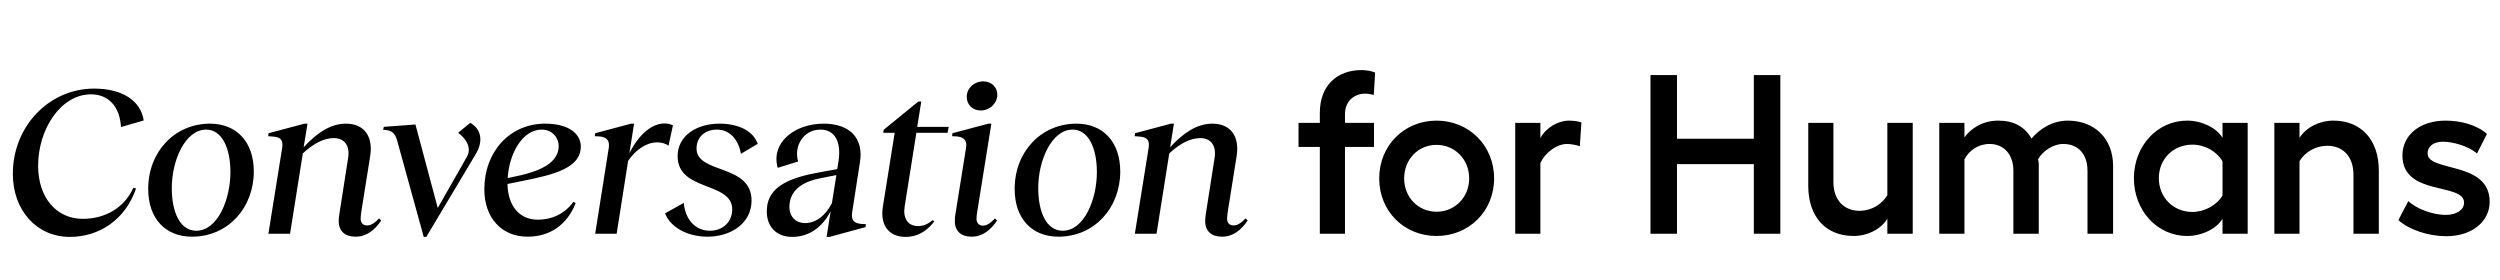
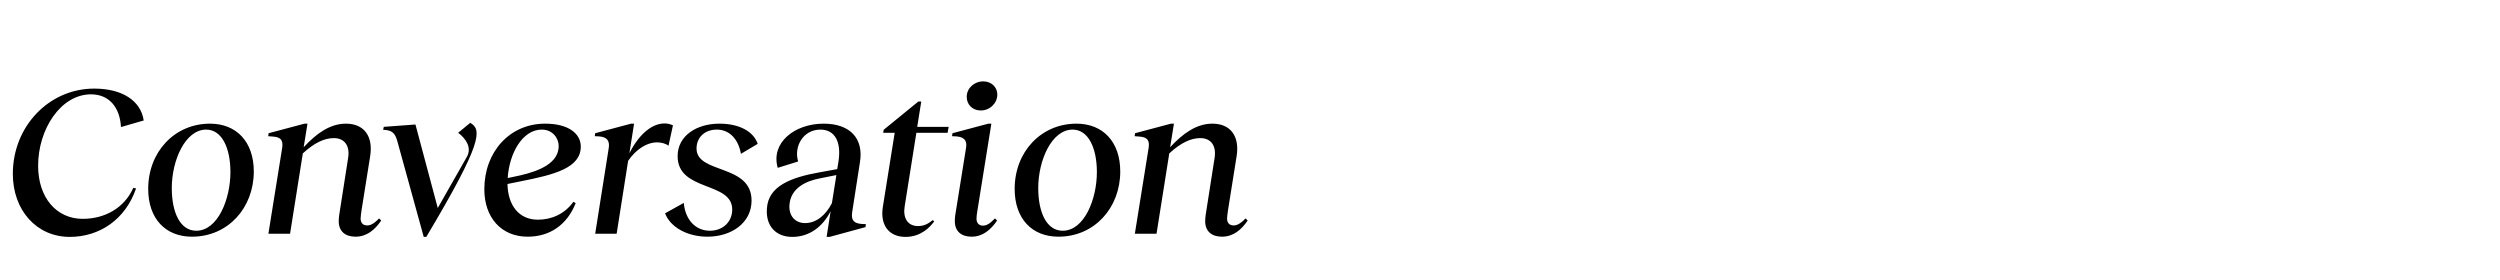
<svg xmlns="http://www.w3.org/2000/svg" width="706" height="79" viewBox="0 0 706 79" fill="none">
-   <path d="M379.824 32.208C379.824 28.624 382.384 26.448 385.52 26.448C386.288 26.448 387.376 26.64 387.952 26.832L388.336 20.496C387.312 20.048 385.84 19.792 384.496 19.792C377.584 19.792 372.72 24.144 372.72 31.888V34.704H366.704V41.488H372.72V66H379.824V41.488H388.016V34.704H379.824V32.208ZM405.681 34.064C396.529 34.064 389.489 41.104 389.489 50.384C389.489 59.664 396.529 66.64 405.681 66.64C414.833 66.64 421.937 59.664 421.937 50.384C421.937 41.104 414.833 34.064 405.681 34.064ZM405.681 40.912C410.865 40.912 414.897 45.008 414.897 50.384C414.897 55.696 410.865 59.792 405.681 59.792C400.497 59.792 396.529 55.696 396.529 50.384C396.529 45.008 400.497 40.912 405.681 40.912ZM443.005 34.064C440.125 34.064 436.605 35.984 435.005 38.992V34.704H427.901V66H435.005V46.032C436.669 42.576 440.061 40.656 442.429 40.656C443.645 40.656 445.053 40.912 446.141 41.296L446.589 34.576C445.693 34.256 444.477 34.064 443.005 34.064ZM495.28 21.2V39.184H473.584V21.2H466.096V66H473.584V46.352H495.28V66H502.768V21.2H495.28ZM532.987 34.704V55.12C531.387 57.808 528.315 59.536 525.179 59.536C520.699 59.536 517.755 56.464 517.755 51.408V34.704H510.651V52.496C510.651 61.2 515.579 66.64 523.451 66.64C527.355 66.64 531.131 64.784 532.987 61.776V66H540.155V34.704H532.987ZM583.939 34.064C579.395 34.064 575.811 36.624 573.699 39.12C571.715 35.664 568.579 34.064 564.291 34.064C559.427 34.064 556.291 36.688 554.755 38.8V34.704H547.651V66H554.755V45.008C556.035 42.512 558.659 40.656 561.859 40.656C565.827 40.656 568.579 43.536 568.579 48.208V66H575.747V46.032L575.555 44.944C576.963 42.576 579.843 40.656 582.659 40.656C586.883 40.656 589.507 43.536 589.507 48.208V66H596.739V46.864C596.739 39.12 591.491 34.064 583.939 34.064ZM627.638 34.704V38.928C625.974 36.112 621.814 34.064 617.654 34.064C609.206 34.064 602.614 41.232 602.614 50.32C602.614 59.472 609.206 66.64 617.654 66.64C621.814 66.64 625.974 64.592 627.638 61.776V66H634.742V34.704H627.638ZM619.126 59.856C613.75 59.856 609.654 55.76 609.654 50.32C609.654 44.88 613.75 40.848 619.126 40.848C622.71 40.848 626.102 42.832 627.638 45.584V55.184C626.102 57.872 622.646 59.856 619.126 59.856ZM658.98 34.064C655.012 34.064 651.3 35.92 649.38 38.928V34.704H642.276V66H649.38V45.52C650.98 42.832 654.052 41.168 657.252 41.168C661.668 41.168 664.612 44.24 664.612 49.296V66H671.78V48.144C671.78 39.504 666.788 34.064 658.98 34.064ZM690.86 66.704C698.028 66.704 703.084 62.608 703.084 56.976C703.084 45.392 685.548 48.656 685.548 43.344C685.548 41.296 687.276 40.016 689.9 40.016C692.524 40.016 697.004 41.168 699.5 43.344L702.316 37.84C699.5 35.28 694.956 34.064 690.604 34.064C683.436 34.064 678.444 38.096 678.444 43.92C678.444 55.504 695.852 51.472 695.852 57.232C695.852 59.216 693.804 60.688 690.668 60.688C687.148 60.688 682.54 59.088 680.108 56.784L677.292 62.16C680.364 64.912 685.804 66.704 690.86 66.704Z" fill="black" />
-   <path d="M19.704 66.9C28.104 66.9 35.424 61.98 38.424 53.22L37.644 53.04C35.124 58.74 29.604 61.8 23.364 61.8C15.924 61.8 10.764 55.8 10.764 46.8C10.764 36.54 17.124 26.64 25.704 26.64C30.804 26.64 33.864 30.3 34.164 35.88L40.584 34.02C39.744 28.38 34.464 25.02 26.604 25.02C13.824 25.02 3.624 35.7 3.624 49.08C3.624 59.4 10.344 66.9 19.704 66.9ZM54.212 66.84C64.412 66.84 71.672 58.68 71.672 48.42C71.672 40.02 66.752 34.92 59.312 34.92C49.292 34.92 41.852 42.9 41.852 53.34C41.852 61.8 46.772 66.84 54.212 66.84ZM55.412 65.16C50.912 65.16 48.512 60.06 48.512 53.1C48.512 45.3 52.292 36.6 58.232 36.6C62.612 36.6 65.072 41.7 65.072 48.6C65.072 56.22 61.532 65.16 55.412 65.16ZM107.056 61.68C105.496 63.3 104.536 63.66 103.696 63.66C102.496 63.66 101.836 62.94 101.836 61.68C101.836 61.08 102.016 60.12 102.076 59.52L104.536 44.1C105.436 38.46 102.796 34.92 97.696 34.92C93.256 34.92 89.416 37.62 85.756 41.58L86.836 34.92H85.996L75.856 37.62L75.736 38.46L77.236 38.58C79.276 38.76 79.996 39.6 79.696 41.7L75.796 66H81.916L85.516 43.32C88.756 40.32 91.636 39 94.276 39C97.336 39 98.896 41.22 98.296 44.7L96.016 59.28C95.896 60 95.656 61.38 95.656 62.46C95.656 65.28 97.456 66.84 100.396 66.84C103.576 66.84 105.856 64.92 107.656 62.28L107.056 61.68ZM119.663 66.9H120.383L134.363 43.5C136.463 39.96 136.043 36.6 132.803 34.68L129.383 37.5C131.483 39.06 133.403 41.7 131.783 44.4L123.623 58.74L117.323 35.16L108.383 35.82L108.203 36.66C110.783 36.72 111.563 37.68 112.163 39.72L119.663 66.9ZM151.894 62.04C146.614 62.04 143.434 58.08 143.314 51.96L147.154 51.18C156.634 49.32 164.014 47.4 164.014 41.4C164.014 37.8 160.654 34.92 153.934 34.92C143.974 34.92 136.774 42.84 136.774 53.46C136.774 61.38 141.514 66.84 149.014 66.84C155.374 66.84 160.174 63.42 162.574 57.36L161.914 57C159.394 60.54 155.614 62.04 151.894 62.04ZM152.974 36.6C156.154 36.6 157.774 39.12 157.774 41.22C157.774 46.02 152.434 48.24 147.034 49.5L143.374 50.28C143.794 43.38 147.514 36.6 152.974 36.6ZM187.703 34.86C184.343 34.86 180.683 37.5 177.743 43.26L179.063 34.92H178.223L168.083 37.62L167.963 38.46L169.223 38.52C171.263 38.7 172.223 39.6 171.923 41.7L168.083 66H174.143L177.383 45.42C179.723 42 182.843 40.2 185.483 40.2C186.743 40.2 187.943 40.5 188.783 41.16L190.043 35.4C189.263 35.04 188.483 34.86 187.703 34.86ZM199.82 66.84C206.48 66.84 212.24 63 212.24 56.64C212.24 46.2 196.7 49.2 196.7 41.94C196.7 38.88 198.92 36.6 202.46 36.6C206 36.6 208.52 39.3 209.24 43.44L213.98 40.62C212.78 37.08 208.7 34.92 203.18 34.92C196.7 34.92 191.36 38.34 191.36 44.1C191.36 54.18 206.78 51.18 206.78 59.16C206.78 62.7 204.08 65.16 200.48 65.16C196.4 65.16 193.52 62.04 193.1 57.3L187.82 60.24C189.2 63.96 193.82 66.84 199.82 66.84ZM243.274 63.24C241.234 63.06 240.334 62.28 240.634 60.06L242.854 45.78C243.934 39.12 240.094 34.92 232.594 34.92C224.314 34.92 217.594 40.38 219.634 47.4L225.394 45.6C224.134 41.4 226.774 36.6 231.694 36.6C235.774 36.6 237.634 40.08 236.794 45.54L236.434 47.76L231.454 48.66C223.414 50.1 216.934 52.5 216.574 58.92C216.214 63.78 219.094 66.9 223.714 66.9C228.454 66.9 232.234 64.2 234.574 59.64L233.434 66.9H234.274L244.414 64.14L244.534 63.3L243.274 63.24ZM227.374 63C224.494 63 222.754 60.9 222.934 57.96C223.234 53.04 227.734 51.12 231.394 50.4L236.194 49.44L234.934 57.36C233.194 60.78 230.494 63 227.374 63ZM258.783 37.5H267.603L267.903 35.82H259.023L260.163 28.68H259.323L249.543 36.66L249.423 37.5H252.663L249.303 58.5C248.523 63.6 251.043 66.9 255.723 66.9C259.983 66.9 262.563 64.26 263.823 62.52L263.403 62.16C262.443 62.88 261.303 63.84 259.263 63.84C256.263 63.84 254.943 61.5 255.483 58.26L258.783 37.5ZM276.961 31.2C279.541 31.2 281.641 29.16 281.641 26.7C281.641 24.6 279.961 22.98 277.681 22.98C275.101 22.98 273.001 24.9 273.001 27.36C273.001 29.46 274.561 31.2 276.961 31.2ZM274.381 66.84C277.501 66.84 279.781 64.92 281.581 62.28L280.981 61.68C279.421 63.3 278.521 63.72 277.561 63.72C276.481 63.72 275.761 63 275.761 61.74C275.761 61.14 275.881 60.3 276.001 59.58L279.961 34.92H279.121L268.981 37.62L268.861 38.46L270.121 38.52C272.161 38.7 273.181 39.6 272.821 41.7L270.001 59.28C269.821 60.18 269.641 61.44 269.641 62.46C269.641 65.28 271.441 66.84 274.381 66.84ZM298.899 66.84C309.099 66.84 316.359 58.68 316.359 48.42C316.359 40.02 311.439 34.92 303.999 34.92C293.979 34.92 286.539 42.9 286.539 53.34C286.539 61.8 291.459 66.84 298.899 66.84ZM300.099 65.16C295.599 65.16 293.199 60.06 293.199 53.1C293.199 45.3 296.979 36.6 302.919 36.6C307.299 36.6 309.759 41.7 309.759 48.6C309.759 56.22 306.219 65.16 300.099 65.16ZM351.743 61.68C350.183 63.3 349.223 63.66 348.383 63.66C347.183 63.66 346.523 62.94 346.523 61.68C346.523 61.08 346.703 60.12 346.763 59.52L349.223 44.1C350.123 38.46 347.483 34.92 342.383 34.92C337.943 34.92 334.103 37.62 330.443 41.58L331.523 34.92H330.683L320.543 37.62L320.423 38.46L321.923 38.58C323.963 38.76 324.683 39.6 324.383 41.7L320.483 66H326.603L330.203 43.32C333.443 40.32 336.323 39 338.963 39C342.023 39 343.583 41.22 342.983 44.7L340.703 59.28C340.583 60 340.343 61.38 340.343 62.46C340.343 65.28 342.143 66.84 345.083 66.84C348.263 66.84 350.543 64.92 352.343 62.28L351.743 61.68Z" fill="black" />
+   <path d="M19.704 66.9C28.104 66.9 35.424 61.98 38.424 53.22L37.644 53.04C35.124 58.74 29.604 61.8 23.364 61.8C15.924 61.8 10.764 55.8 10.764 46.8C10.764 36.54 17.124 26.64 25.704 26.64C30.804 26.64 33.864 30.3 34.164 35.88L40.584 34.02C39.744 28.38 34.464 25.02 26.604 25.02C13.824 25.02 3.624 35.7 3.624 49.08C3.624 59.4 10.344 66.9 19.704 66.9ZM54.212 66.84C64.412 66.84 71.672 58.68 71.672 48.42C71.672 40.02 66.752 34.92 59.312 34.92C49.292 34.92 41.852 42.9 41.852 53.34C41.852 61.8 46.772 66.84 54.212 66.84ZM55.412 65.16C50.912 65.16 48.512 60.06 48.512 53.1C48.512 45.3 52.292 36.6 58.232 36.6C62.612 36.6 65.072 41.7 65.072 48.6C65.072 56.22 61.532 65.16 55.412 65.16ZM107.056 61.68C105.496 63.3 104.536 63.66 103.696 63.66C102.496 63.66 101.836 62.94 101.836 61.68C101.836 61.08 102.016 60.12 102.076 59.52L104.536 44.1C105.436 38.46 102.796 34.92 97.696 34.92C93.256 34.92 89.416 37.62 85.756 41.58L86.836 34.92H85.996L75.856 37.62L75.736 38.46L77.236 38.58C79.276 38.76 79.996 39.6 79.696 41.7L75.796 66H81.916L85.516 43.32C88.756 40.32 91.636 39 94.276 39C97.336 39 98.896 41.22 98.296 44.7L96.016 59.28C95.896 60 95.656 61.38 95.656 62.46C95.656 65.28 97.456 66.84 100.396 66.84C103.576 66.84 105.856 64.92 107.656 62.28L107.056 61.68ZM119.663 66.9H120.383C136.463 39.96 136.043 36.6 132.803 34.68L129.383 37.5C131.483 39.06 133.403 41.7 131.783 44.4L123.623 58.74L117.323 35.16L108.383 35.82L108.203 36.66C110.783 36.72 111.563 37.68 112.163 39.72L119.663 66.9ZM151.894 62.04C146.614 62.04 143.434 58.08 143.314 51.96L147.154 51.18C156.634 49.32 164.014 47.4 164.014 41.4C164.014 37.8 160.654 34.92 153.934 34.92C143.974 34.92 136.774 42.84 136.774 53.46C136.774 61.38 141.514 66.84 149.014 66.84C155.374 66.84 160.174 63.42 162.574 57.36L161.914 57C159.394 60.54 155.614 62.04 151.894 62.04ZM152.974 36.6C156.154 36.6 157.774 39.12 157.774 41.22C157.774 46.02 152.434 48.24 147.034 49.5L143.374 50.28C143.794 43.38 147.514 36.6 152.974 36.6ZM187.703 34.86C184.343 34.86 180.683 37.5 177.743 43.26L179.063 34.92H178.223L168.083 37.62L167.963 38.46L169.223 38.52C171.263 38.7 172.223 39.6 171.923 41.7L168.083 66H174.143L177.383 45.42C179.723 42 182.843 40.2 185.483 40.2C186.743 40.2 187.943 40.5 188.783 41.16L190.043 35.4C189.263 35.04 188.483 34.86 187.703 34.86ZM199.82 66.84C206.48 66.84 212.24 63 212.24 56.64C212.24 46.2 196.7 49.2 196.7 41.94C196.7 38.88 198.92 36.6 202.46 36.6C206 36.6 208.52 39.3 209.24 43.44L213.98 40.62C212.78 37.08 208.7 34.92 203.18 34.92C196.7 34.92 191.36 38.34 191.36 44.1C191.36 54.18 206.78 51.18 206.78 59.16C206.78 62.7 204.08 65.16 200.48 65.16C196.4 65.16 193.52 62.04 193.1 57.3L187.82 60.24C189.2 63.96 193.82 66.84 199.82 66.84ZM243.274 63.24C241.234 63.06 240.334 62.28 240.634 60.06L242.854 45.78C243.934 39.12 240.094 34.92 232.594 34.92C224.314 34.92 217.594 40.38 219.634 47.4L225.394 45.6C224.134 41.4 226.774 36.6 231.694 36.6C235.774 36.6 237.634 40.08 236.794 45.54L236.434 47.76L231.454 48.66C223.414 50.1 216.934 52.5 216.574 58.92C216.214 63.78 219.094 66.9 223.714 66.9C228.454 66.9 232.234 64.2 234.574 59.64L233.434 66.9H234.274L244.414 64.14L244.534 63.3L243.274 63.24ZM227.374 63C224.494 63 222.754 60.9 222.934 57.96C223.234 53.04 227.734 51.12 231.394 50.4L236.194 49.44L234.934 57.36C233.194 60.78 230.494 63 227.374 63ZM258.783 37.5H267.603L267.903 35.82H259.023L260.163 28.68H259.323L249.543 36.66L249.423 37.5H252.663L249.303 58.5C248.523 63.6 251.043 66.9 255.723 66.9C259.983 66.9 262.563 64.26 263.823 62.52L263.403 62.16C262.443 62.88 261.303 63.84 259.263 63.84C256.263 63.84 254.943 61.5 255.483 58.26L258.783 37.5ZM276.961 31.2C279.541 31.2 281.641 29.16 281.641 26.7C281.641 24.6 279.961 22.98 277.681 22.98C275.101 22.98 273.001 24.9 273.001 27.36C273.001 29.46 274.561 31.2 276.961 31.2ZM274.381 66.84C277.501 66.84 279.781 64.92 281.581 62.28L280.981 61.68C279.421 63.3 278.521 63.72 277.561 63.72C276.481 63.72 275.761 63 275.761 61.74C275.761 61.14 275.881 60.3 276.001 59.58L279.961 34.92H279.121L268.981 37.62L268.861 38.46L270.121 38.52C272.161 38.7 273.181 39.6 272.821 41.7L270.001 59.28C269.821 60.18 269.641 61.44 269.641 62.46C269.641 65.28 271.441 66.84 274.381 66.84ZM298.899 66.84C309.099 66.84 316.359 58.68 316.359 48.42C316.359 40.02 311.439 34.92 303.999 34.92C293.979 34.92 286.539 42.9 286.539 53.34C286.539 61.8 291.459 66.84 298.899 66.84ZM300.099 65.16C295.599 65.16 293.199 60.06 293.199 53.1C293.199 45.3 296.979 36.6 302.919 36.6C307.299 36.6 309.759 41.7 309.759 48.6C309.759 56.22 306.219 65.16 300.099 65.16ZM351.743 61.68C350.183 63.3 349.223 63.66 348.383 63.66C347.183 63.66 346.523 62.94 346.523 61.68C346.523 61.08 346.703 60.12 346.763 59.52L349.223 44.1C350.123 38.46 347.483 34.92 342.383 34.92C337.943 34.92 334.103 37.62 330.443 41.58L331.523 34.92H330.683L320.543 37.62L320.423 38.46L321.923 38.58C323.963 38.76 324.683 39.6 324.383 41.7L320.483 66H326.603L330.203 43.32C333.443 40.32 336.323 39 338.963 39C342.023 39 343.583 41.22 342.983 44.7L340.703 59.28C340.583 60 340.343 61.38 340.343 62.46C340.343 65.28 342.143 66.84 345.083 66.84C348.263 66.84 350.543 64.92 352.343 62.28L351.743 61.68Z" fill="black" />
</svg>